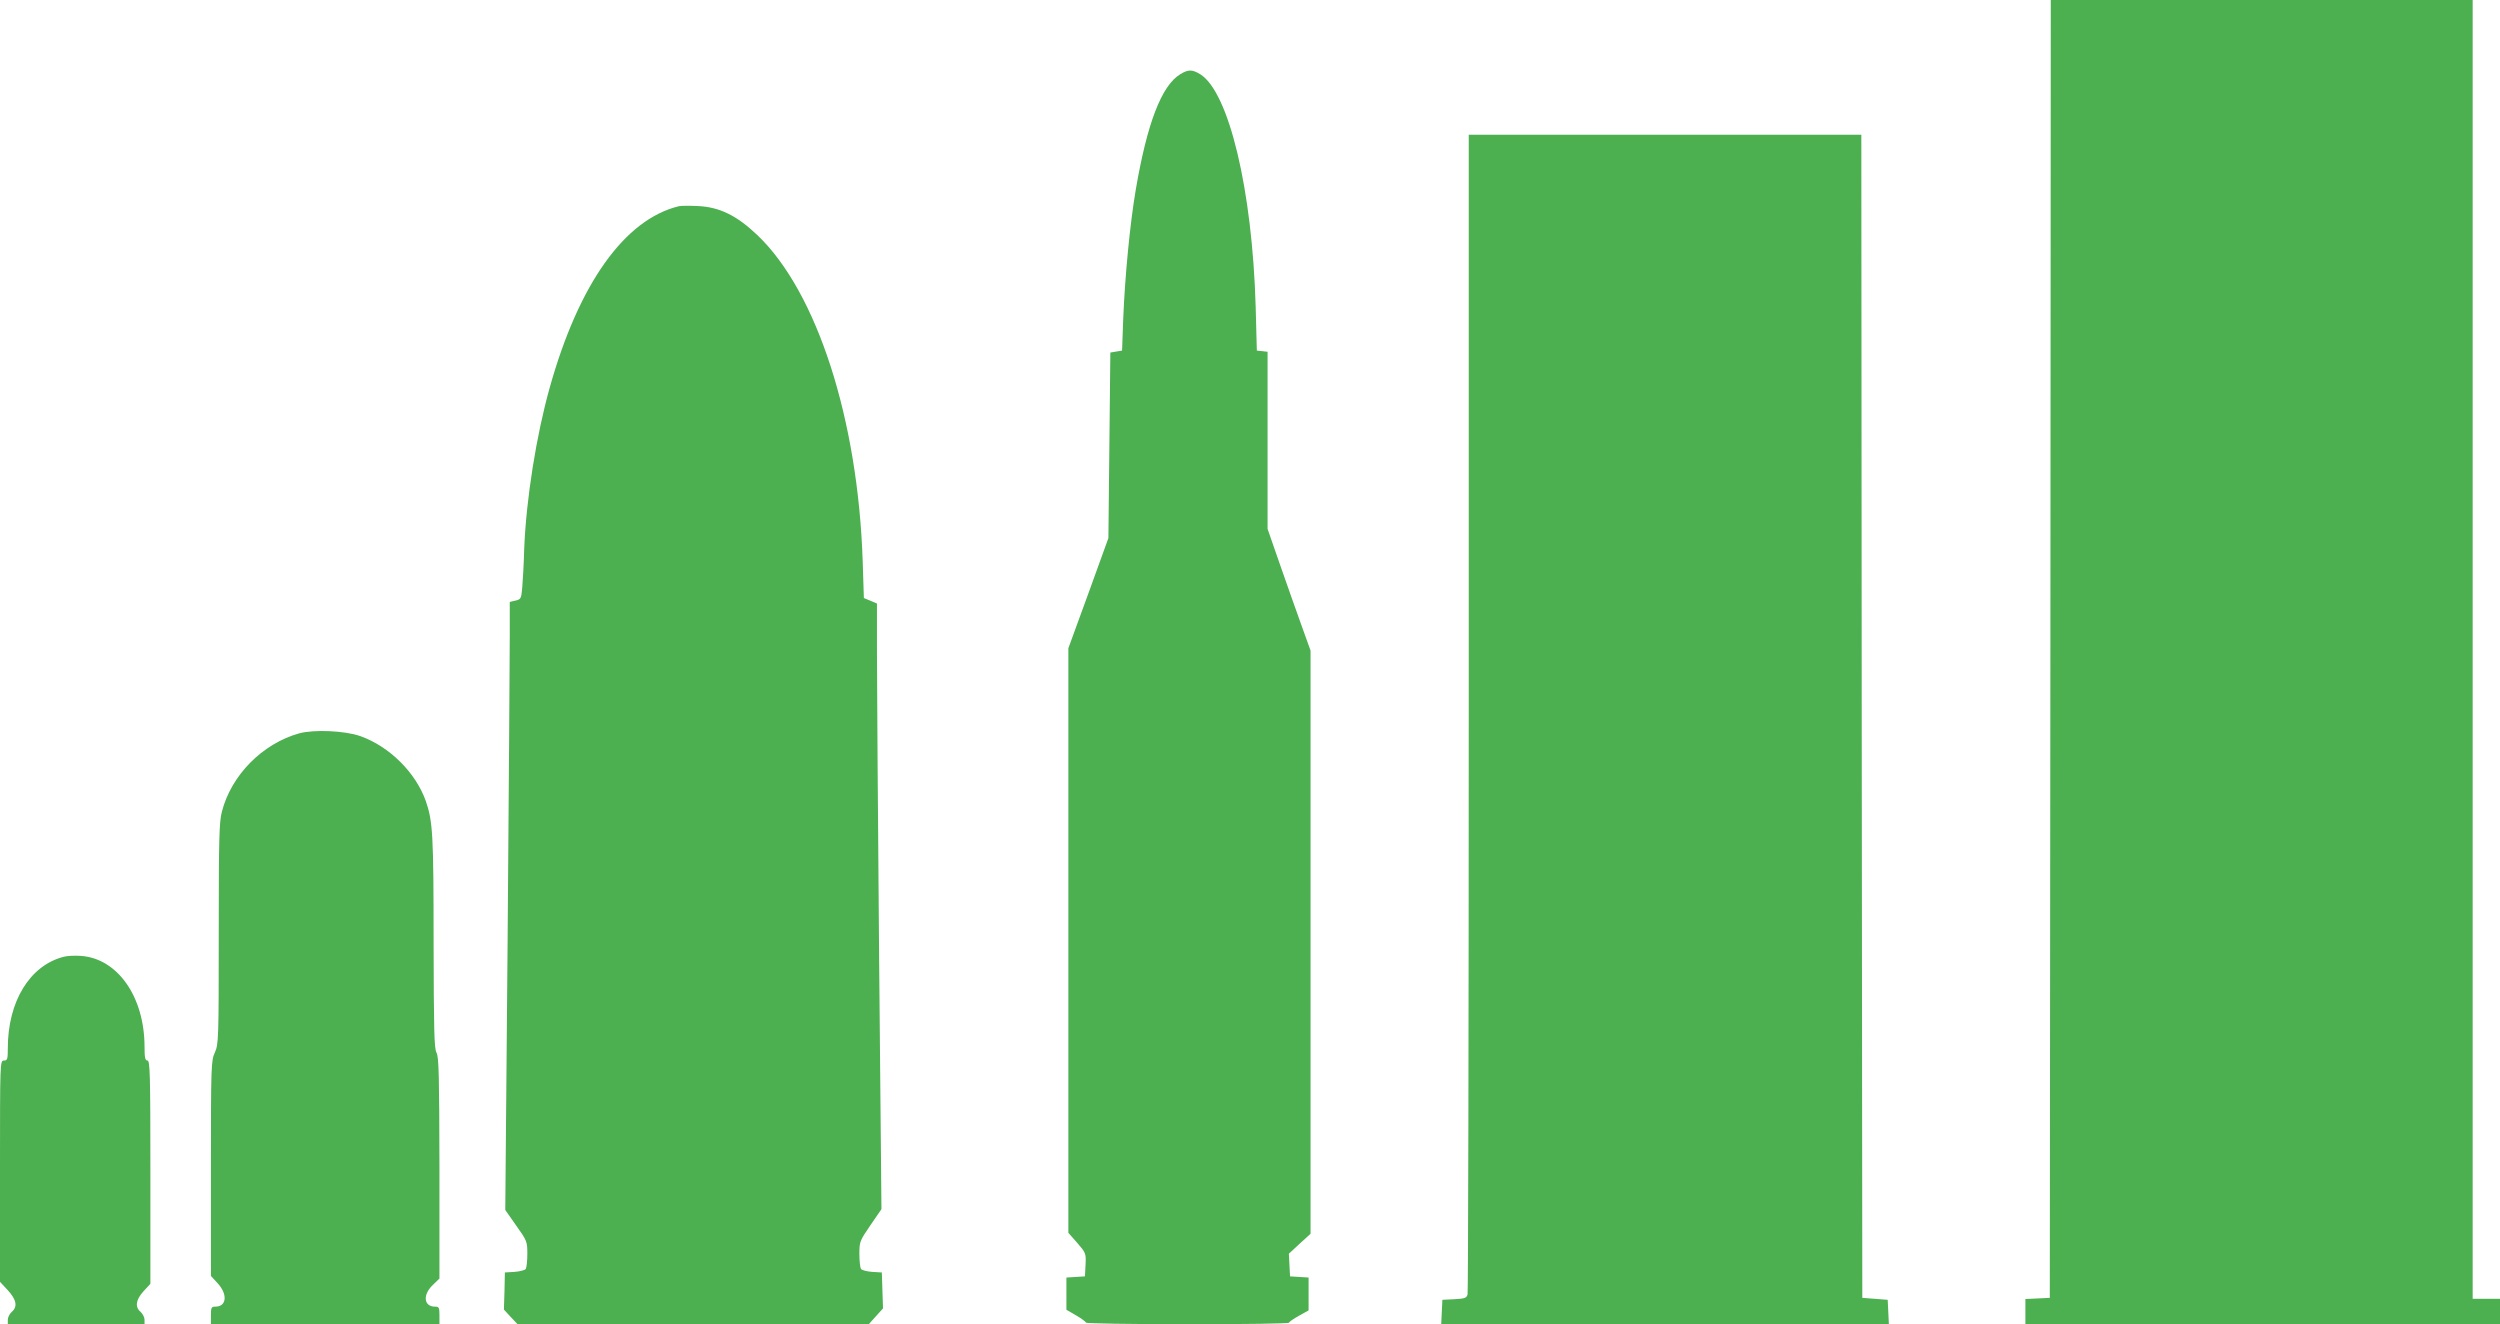
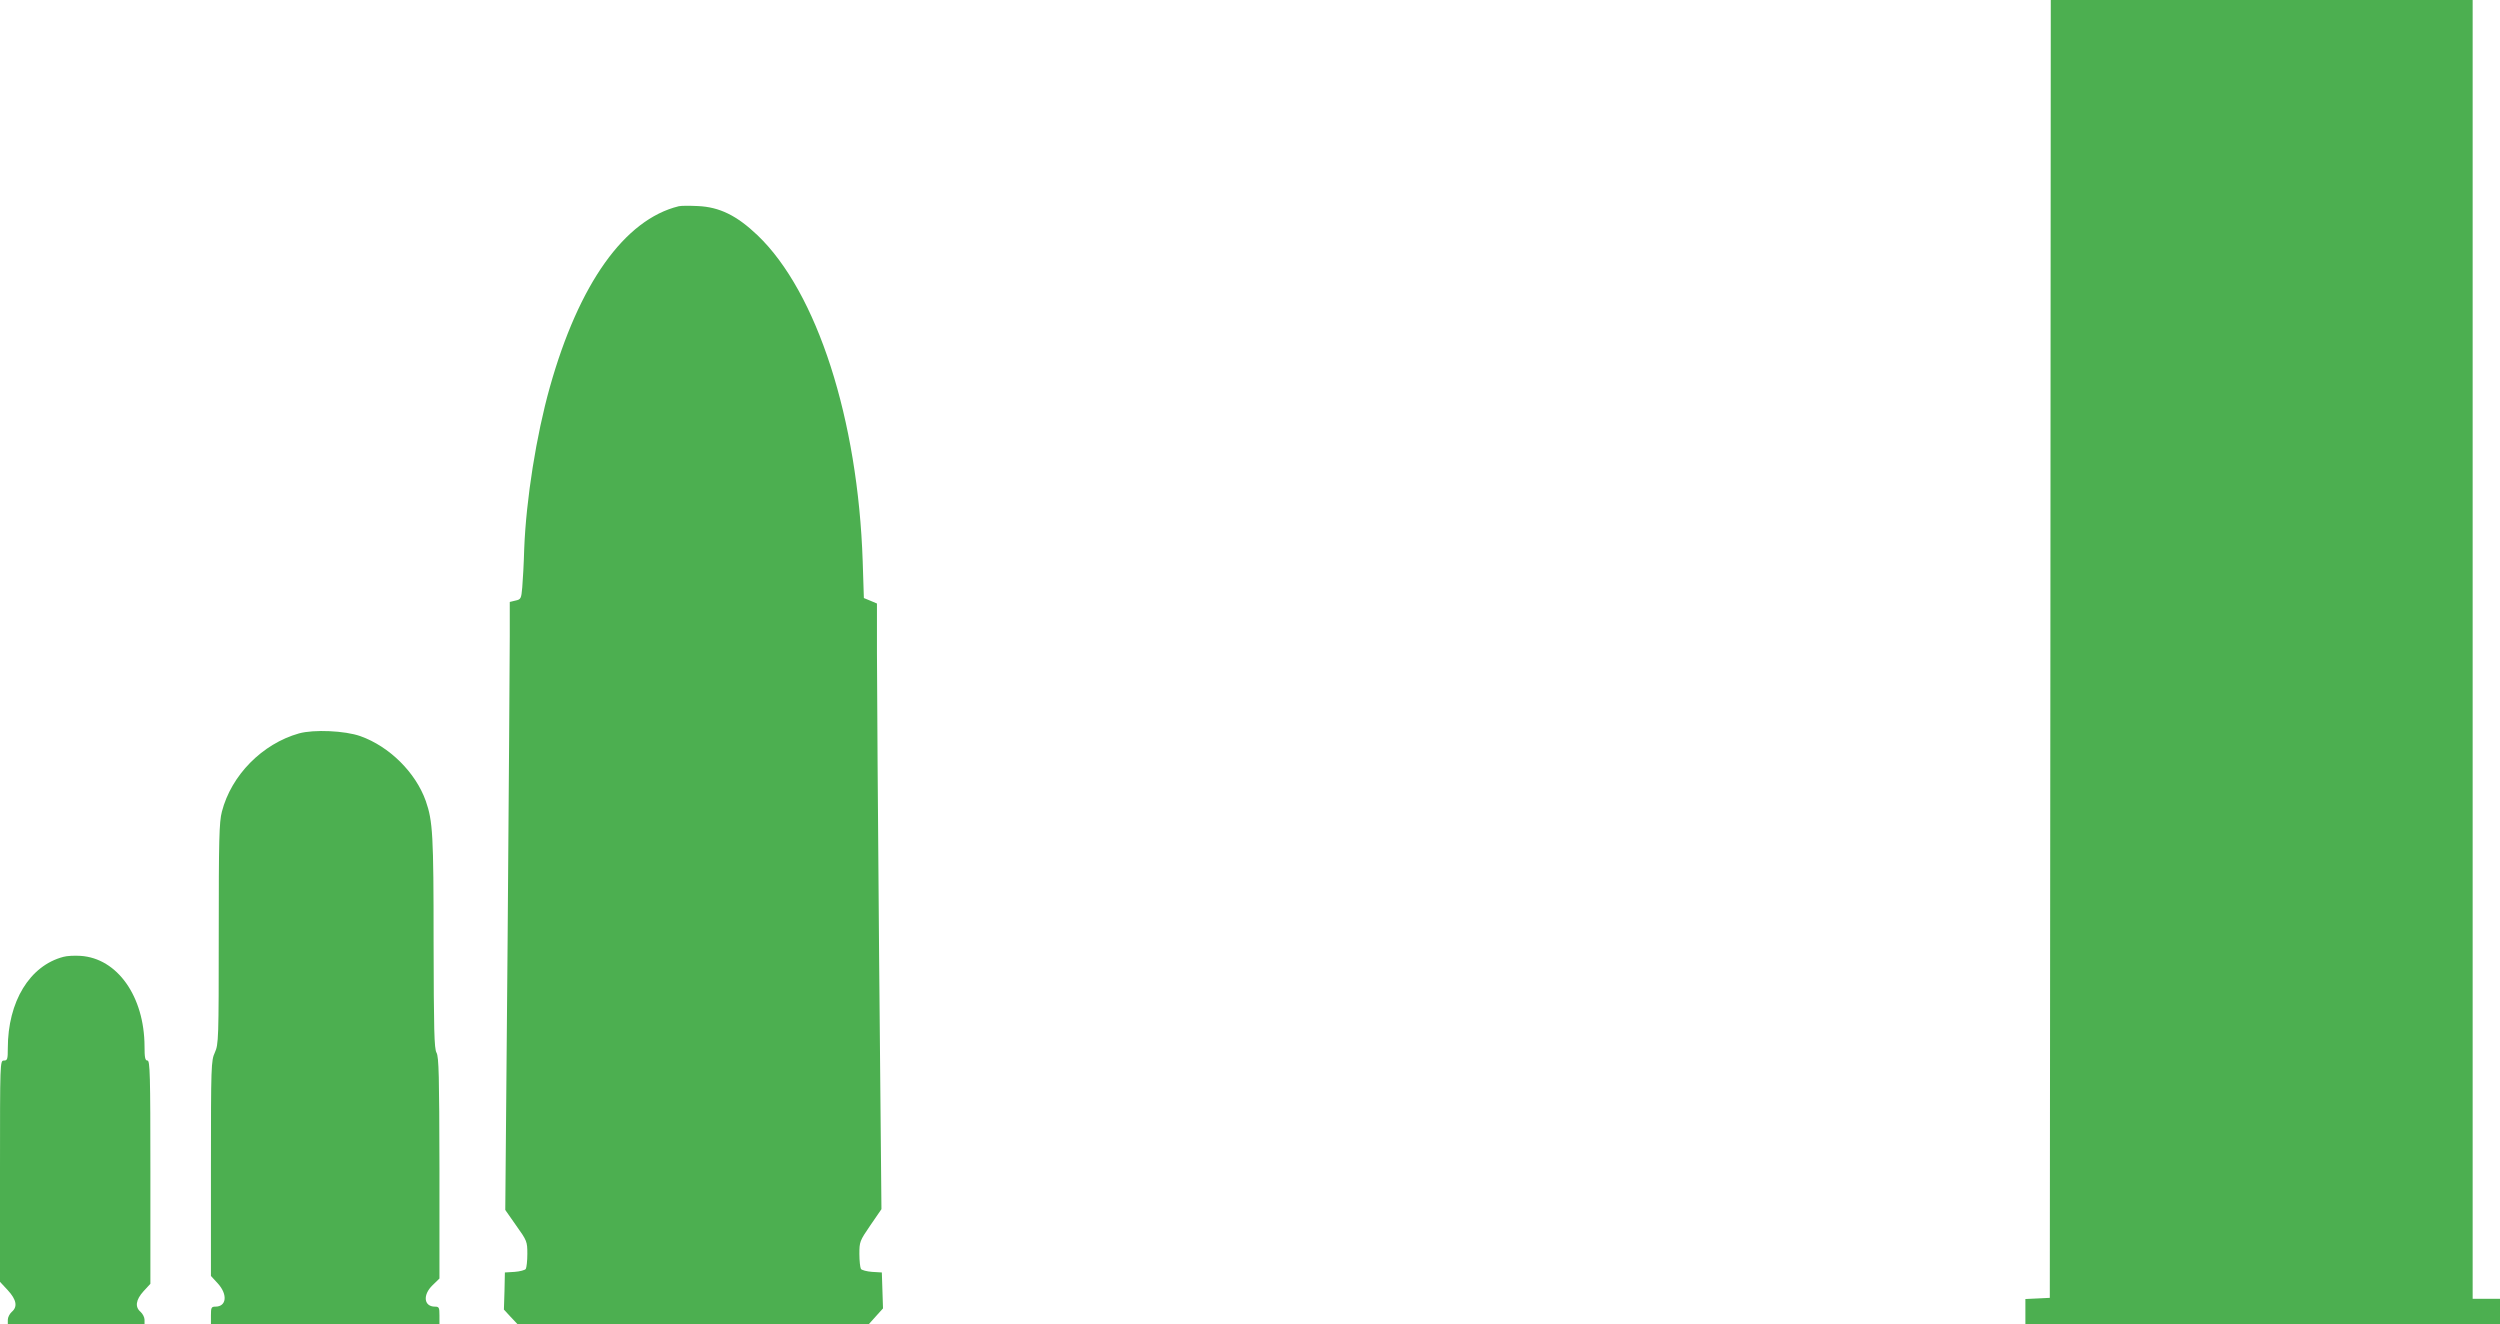
<svg xmlns="http://www.w3.org/2000/svg" version="1.0" width="1280pt" height="678pt" viewBox="0 0 1280 678" preserveAspectRatio="xMidYMid meet">
  <g transform="translate(0,678) scale(0.1,-0.1)" fill="#4caf50" stroke="none">
    <path d="M10498 3458 l-3 -3323 -62 -3 -63 -3 0 -64 0 -65 1215 0 1215 0 0 65 0 65 -70 0 -70 0 0 803 c0 441 0 1937 0 3325 l0 2522 -1080 0 -1080 0 -2 -3322z" />
-     <path d="M6043 6400 c-96 -58 -170 -252 -228 -592 -30 -177 -55 -440 -64 -658 l-6 -165 -30 -5 -30 -5 -5 -475 -5 -475 -102 -282 -103 -282 0 -1497 0 -1496 45 -51 c44 -51 46 -54 43 -112 l-3 -60 -47 -3 -48 -3 0 -82 0 -83 50 -29 c28 -16 50 -33 50 -37 0 -4 234 -8 520 -8 286 0 520 3 520 8 0 4 23 20 50 35 l50 28 0 84 0 84 -47 3 -48 3 -3 58 -3 58 55 51 56 51 0 1493 0 1493 -46 128 c-25 70 -75 210 -110 311 l-64 184 0 453 0 454 -27 3 -28 3 -6 225 c-17 597 -137 1099 -284 1190 -41 25 -61 25 -102 0z" />
-     <path d="M7520 3133 c0 -1627 -3 -2968 -6 -2980 -5 -19 -14 -22 -68 -25 l-61 -3 -3 -62 -3 -63 1146 0 1146 0 -3 63 -3 62 -65 5 -65 5 -3 2978 -2 2977 -1005 0 -1005 0 0 -2957z" />
    <path d="M3475 5724 c-277 -68 -511 -396 -660 -927 -69 -246 -121 -572 -131 -826 -2 -75 -7 -164 -10 -198 -5 -58 -7 -62 -35 -68 l-29 -7 0 -176 c0 -97 -5 -798 -11 -1557 l-12 -1380 56 -80 c55 -77 57 -82 57 -145 0 -36 -4 -70 -8 -77 -4 -6 -30 -13 -57 -15 l-50 -3 -2 -95 -3 -95 35 -38 35 -37 899 0 899 0 36 40 37 41 -3 92 -3 92 -50 3 c-27 2 -53 9 -57 15 -4 7 -8 41 -8 77 0 62 2 67 56 146 l57 83 -12 1298 c-6 714 -11 1412 -11 1550 l0 253 -33 14 -34 14 -6 188 c-24 727 -234 1378 -538 1669 -107 102 -195 145 -306 150 -43 2 -87 2 -98 -1z" />
    <path d="M1531 3025 c-188 -53 -347 -214 -395 -401 -14 -53 -16 -144 -16 -625 0 -540 -1 -566 -20 -608 -19 -41 -20 -67 -20 -593 l0 -551 35 -38 c52 -57 45 -119 -12 -119 -21 0 -23 -5 -23 -45 l0 -45 585 0 585 0 0 45 c0 40 -2 45 -23 45 -57 0 -64 60 -12 110 l35 34 0 565 c-1 472 -3 570 -15 591 -12 21 -14 116 -15 565 0 552 -4 620 -40 724 -52 146 -186 279 -335 332 -79 28 -238 35 -314 14z" />
    <path d="M325 1881 c-173 -45 -285 -229 -285 -468 0 -56 -2 -63 -20 -63 -20 0 -20 -7 -20 -566 l0 -567 40 -43 c45 -49 51 -85 20 -111 -11 -10 -20 -28 -20 -40 l0 -23 350 0 350 0 0 23 c0 12 -9 30 -20 40 -30 25 -25 62 15 106 l35 38 0 572 c0 501 -2 571 -15 571 -12 0 -15 15 -15 73 -1 255 -139 451 -328 463 -31 2 -70 0 -87 -5z" />
  </g>
</svg>